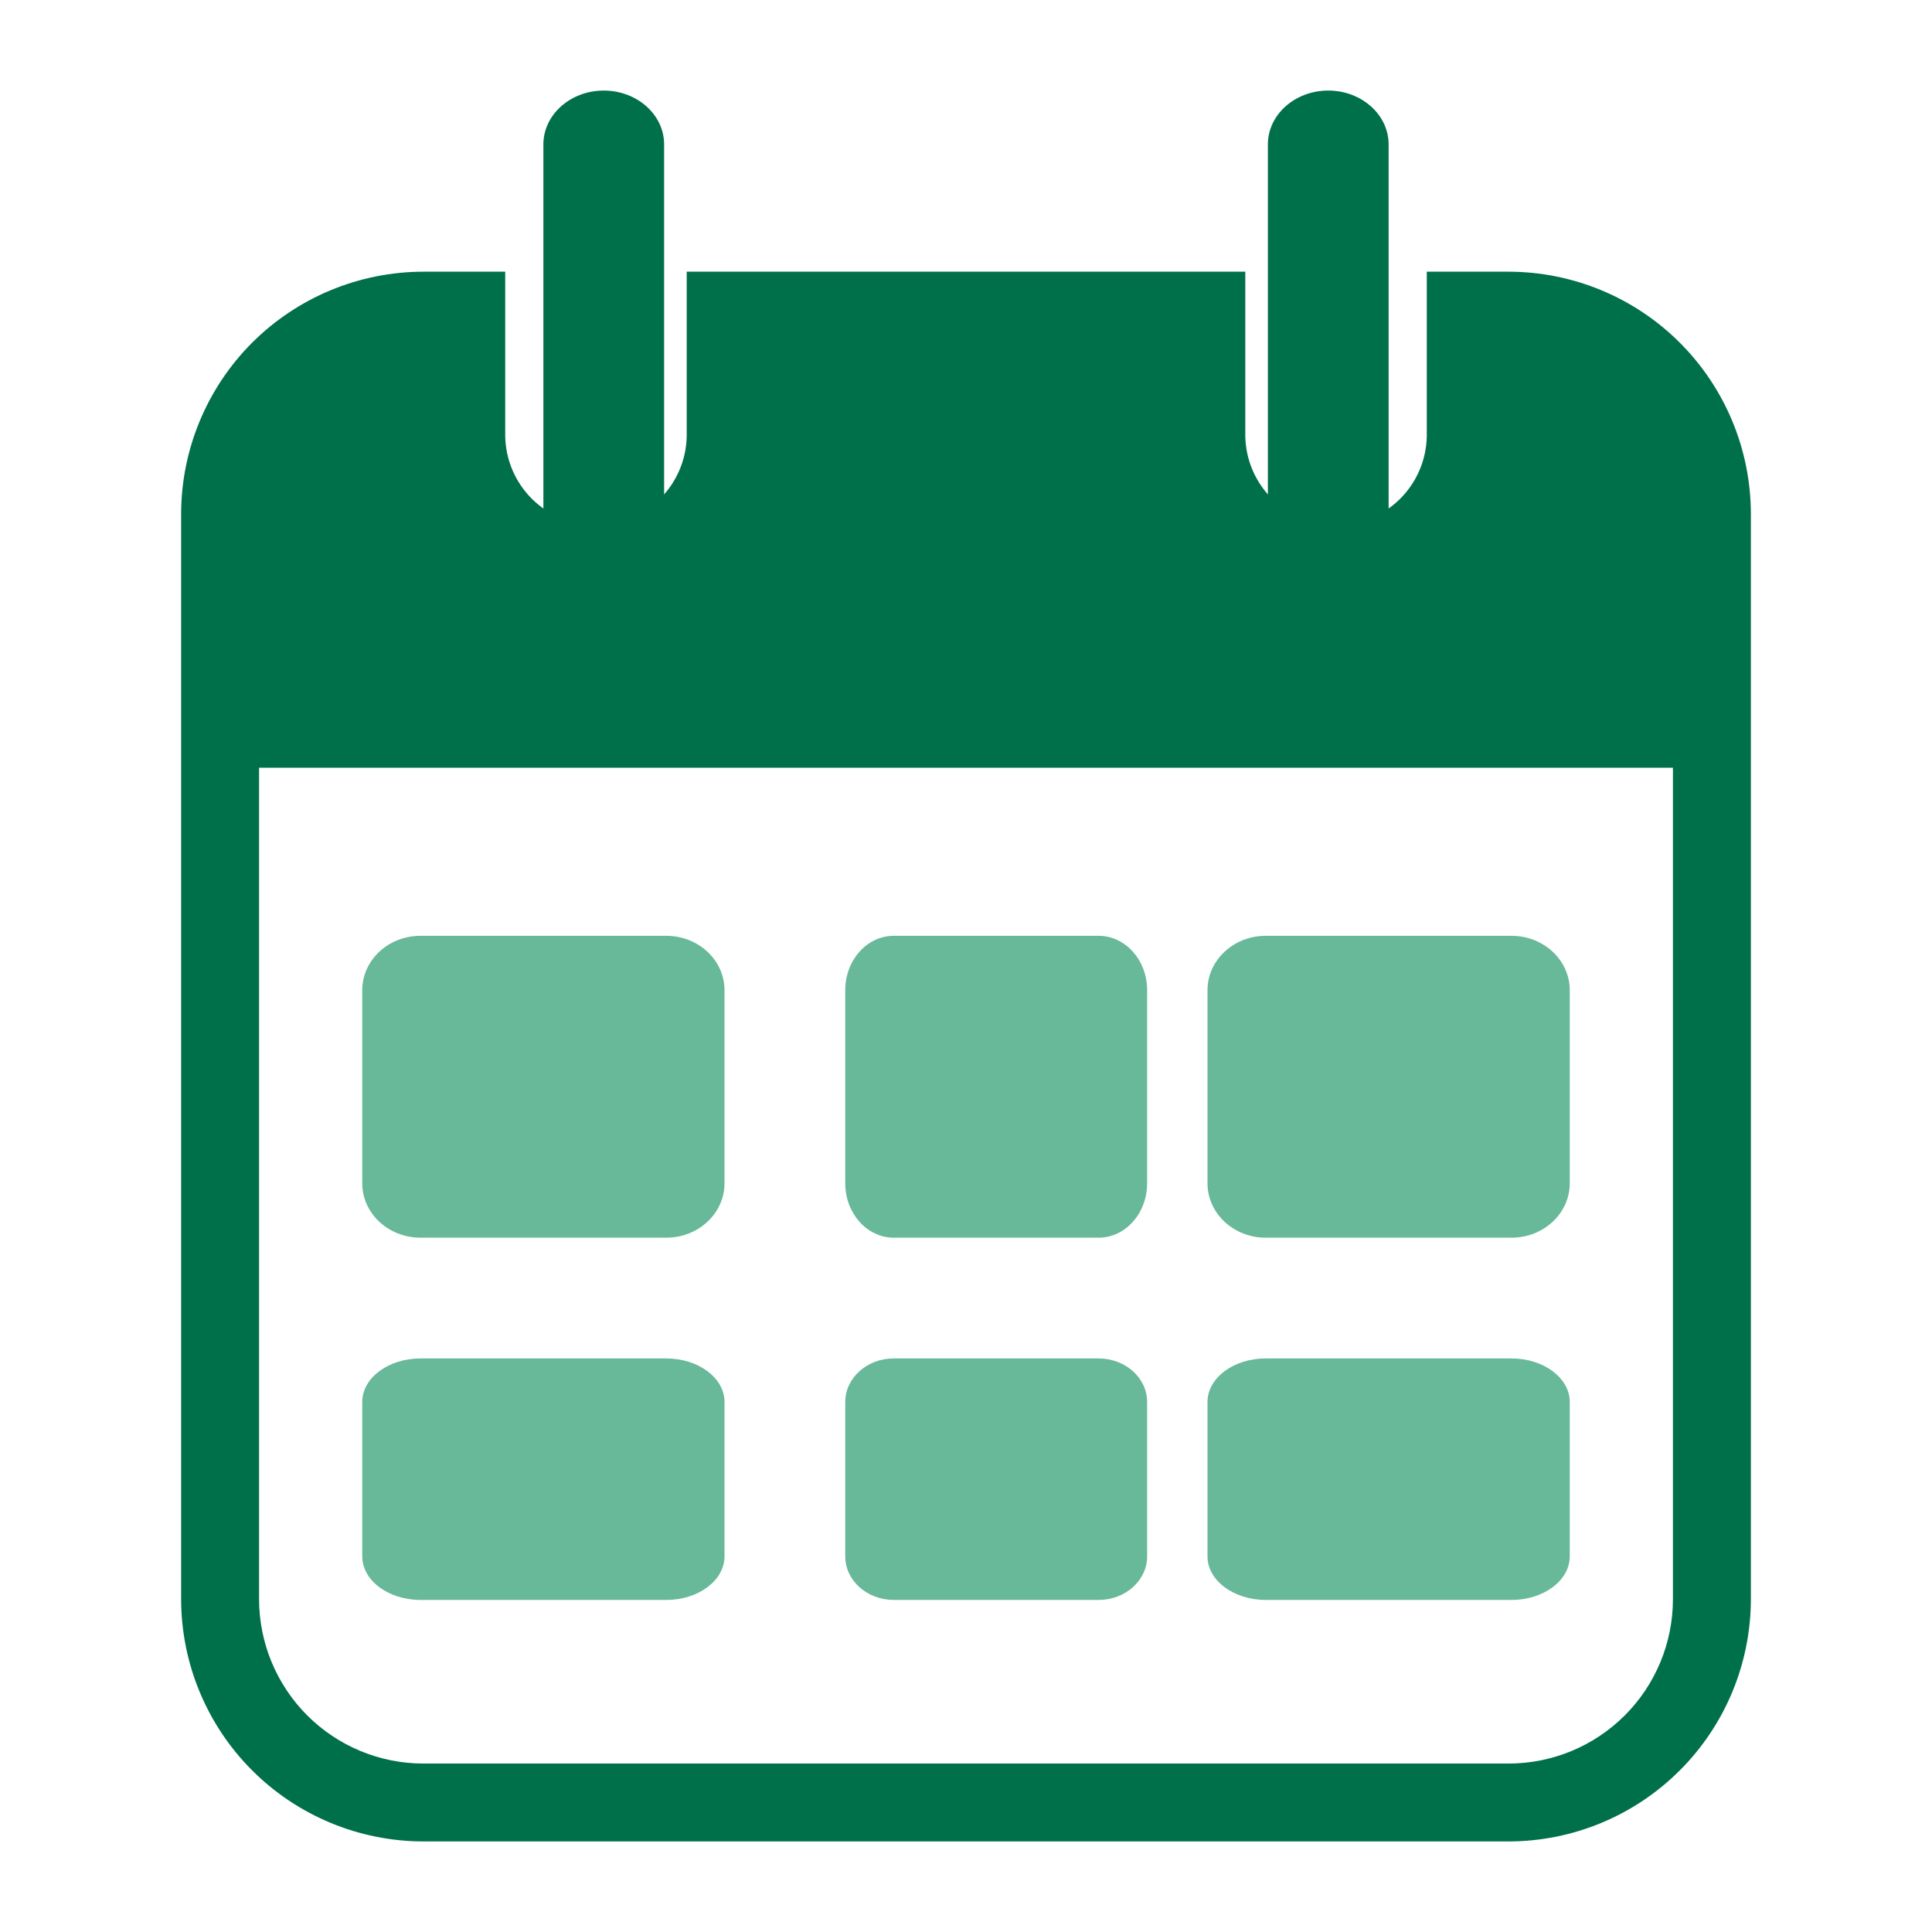
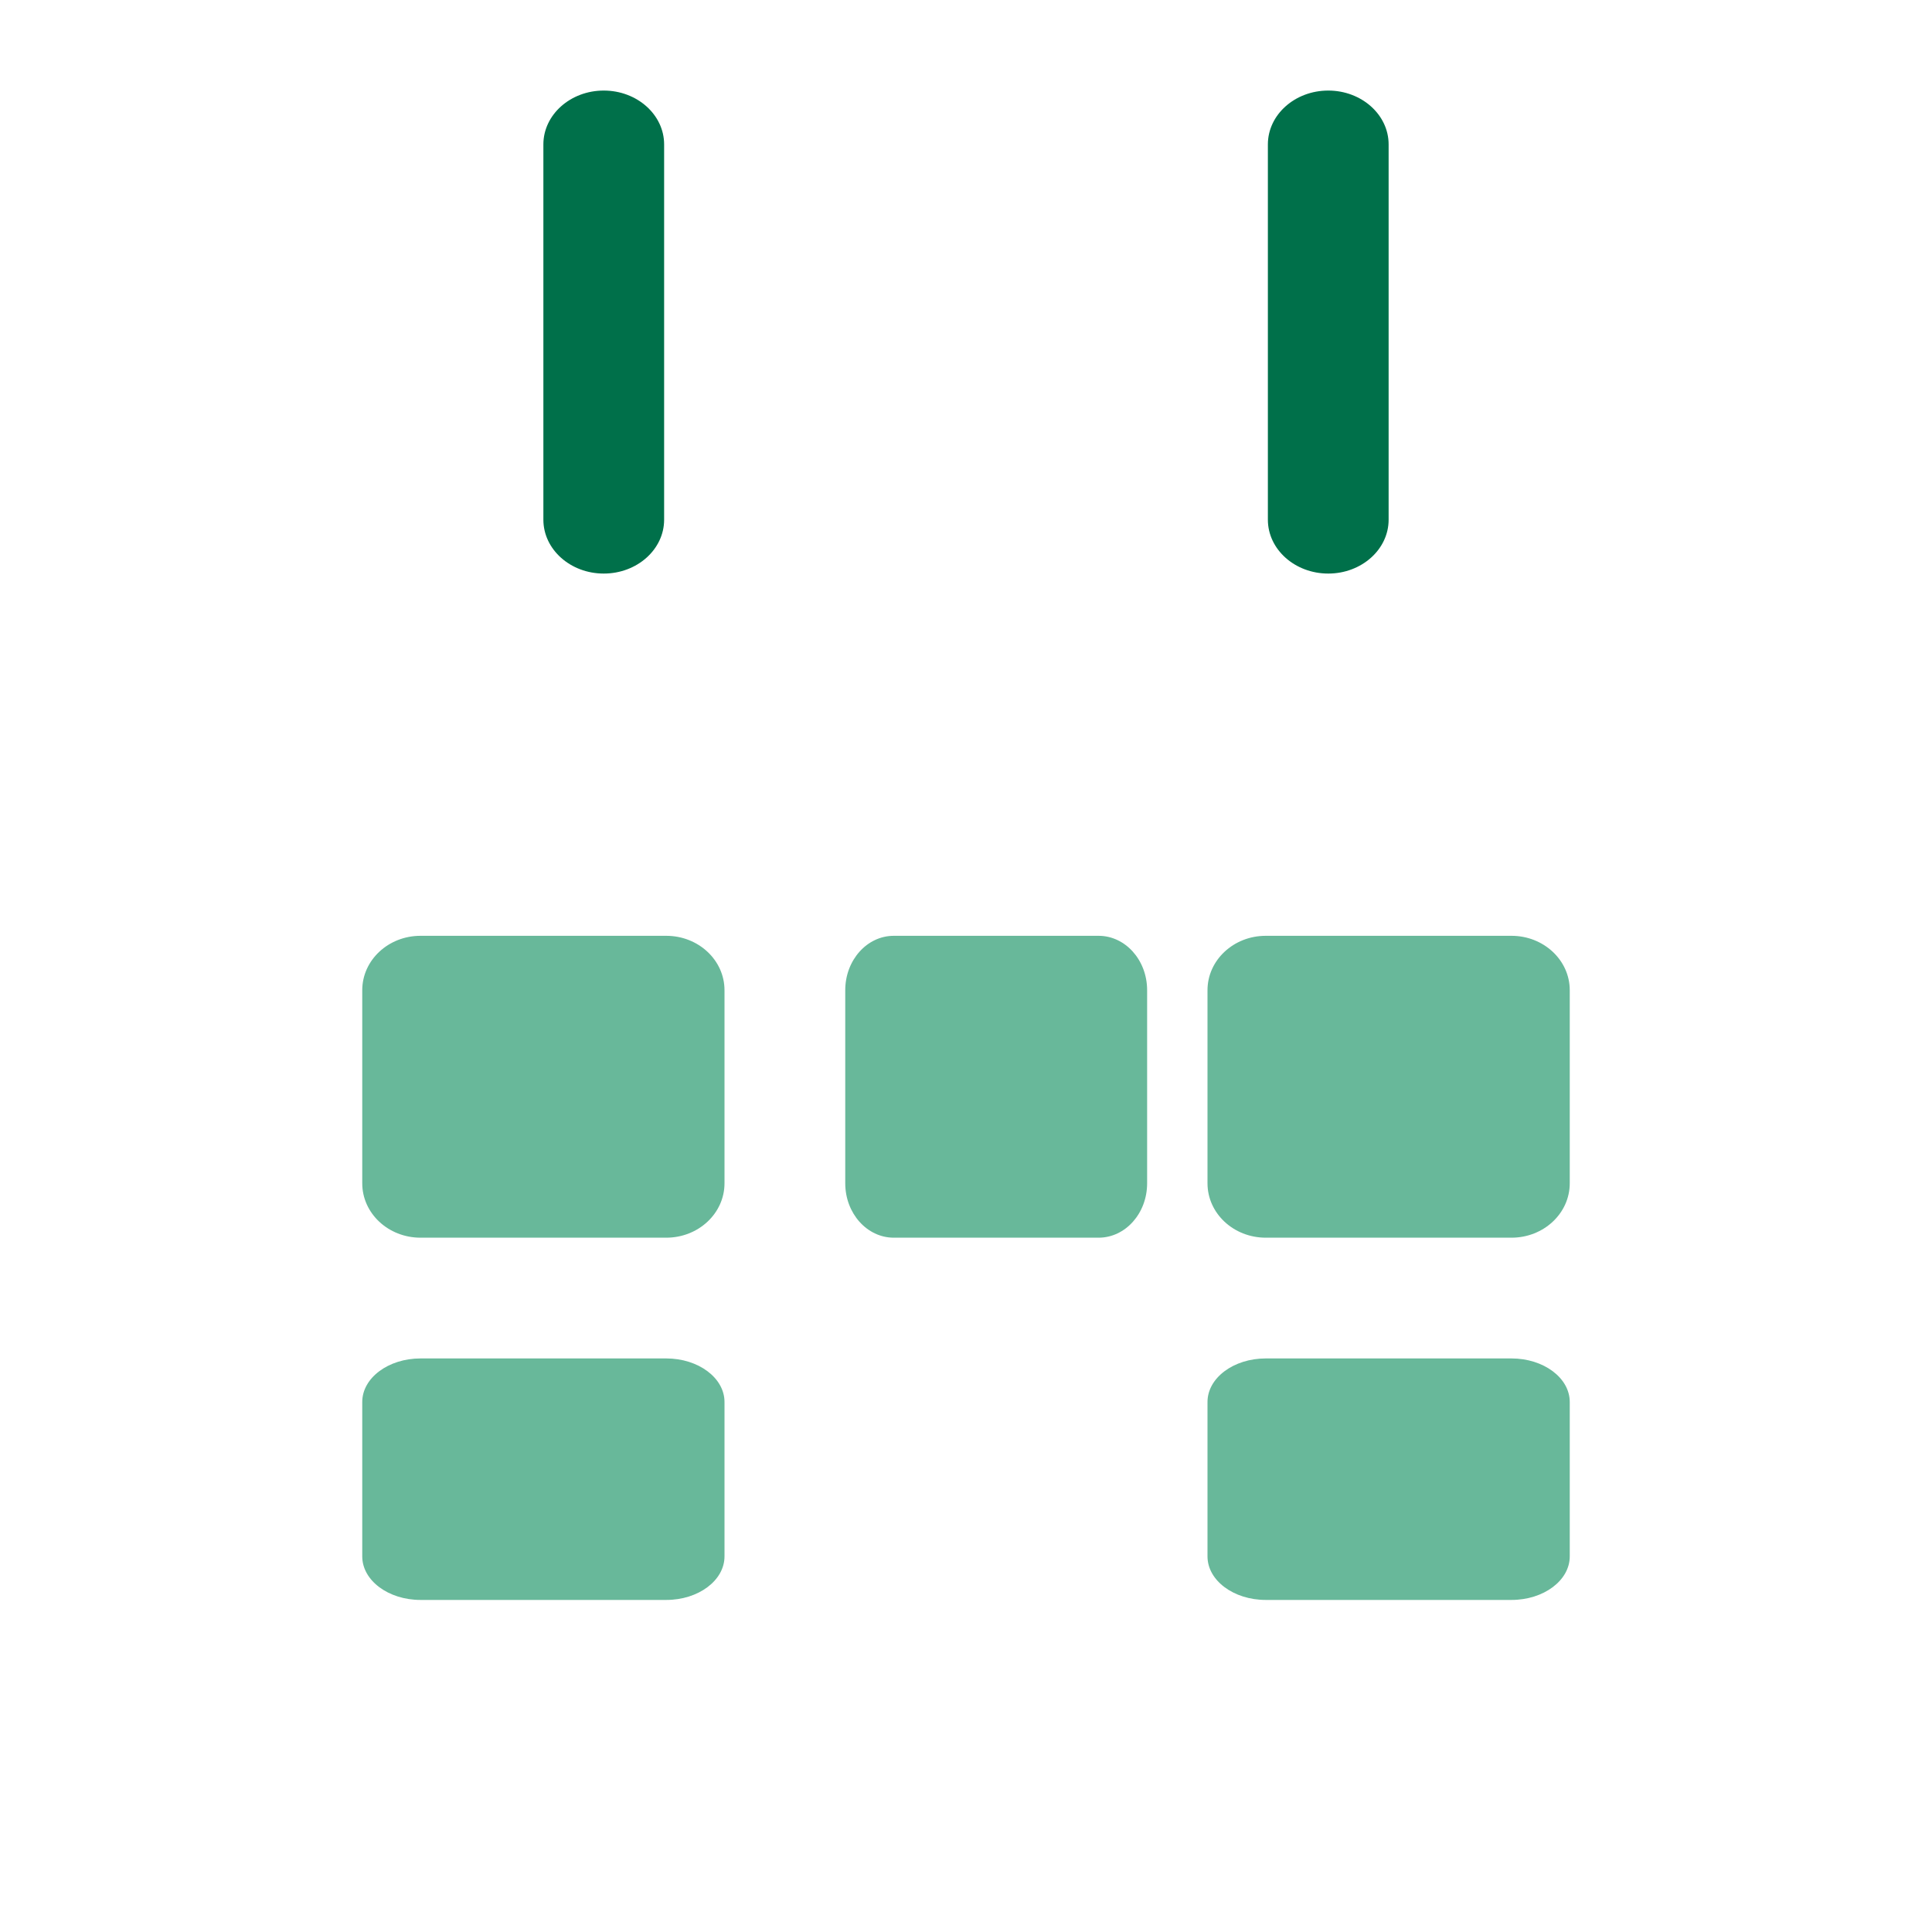
<svg xmlns="http://www.w3.org/2000/svg" width="32" height="32" viewBox="0 0 32 32" fill="none">
-   <path d="M24.99 4.5H23.632V7.228C23.624 7.622 23.462 7.996 23.181 8.271C22.9 8.546 22.522 8.7 22.129 8.7C21.736 8.7 21.359 8.546 21.078 8.271C20.797 7.996 20.634 7.622 20.626 7.228V4.5H11.374V7.228C11.366 7.622 11.203 7.996 10.922 8.271C10.641 8.546 10.264 8.7 9.871 8.7C9.478 8.7 9.1 8.546 8.819 8.271C8.538 7.996 8.376 7.622 8.368 7.228V4.5H7.01C5.947 4.502 4.928 4.925 4.176 5.676C3.425 6.428 3.002 7.447 3 8.51V26.49C3.002 27.553 3.425 28.572 4.176 29.323C4.928 30.075 5.947 30.498 7.01 30.5H24.99C26.053 30.498 27.072 30.075 27.823 29.323C28.575 28.572 28.998 27.553 29 26.49V8.512C28.999 7.448 28.576 6.429 27.824 5.677C27.072 4.925 26.053 4.502 24.99 4.5ZM27.709 26.49C27.708 27.211 27.422 27.902 26.912 28.412C26.402 28.922 25.711 29.209 24.99 29.21H7.01C6.289 29.209 5.598 28.922 5.088 28.412C4.579 27.902 4.292 27.211 4.291 26.49V12.716H27.709V26.49Z" fill="#00704A" />
  <path d="M11 2.392C11 1.9 10.552 1.5 10 1.5C9.448 1.5 9 1.9 9 2.392V8.608C9 9.1 9.448 9.5 10 9.5C10.552 9.5 11 9.1 11 8.608V2.392Z" fill="#00704A" />
  <path d="M23 2.392C23 1.9 22.552 1.5 22 1.5C21.448 1.5 21 1.9 21 2.392V8.608C21 9.1 21.448 9.5 22 9.5C22.552 9.5 23 9.1 23 8.608V2.392Z" fill="#00704A" />
  <path d="M11.035 15.5H6.965C6.432 15.5 6 15.903 6 16.401V19.599C6 20.097 6.432 20.5 6.965 20.5H11.035C11.568 20.5 12 20.097 12 19.599V16.401C12 15.903 11.568 15.5 11.035 15.5Z" fill="#68B89A" />
  <path d="M18.196 15.5H14.804C14.36 15.5 14 15.903 14 16.401V19.599C14 20.097 14.36 20.5 14.804 20.5H18.196C18.64 20.5 19 20.097 19 19.599V16.401C19 15.903 18.64 15.5 18.196 15.5Z" fill="#68B89A" />
  <path d="M25.035 15.5H20.965C20.432 15.5 20 15.903 20 16.401V19.599C20 20.097 20.432 20.5 20.965 20.5H25.035C25.568 20.5 26 20.097 26 19.599V16.401C26 15.903 25.568 15.5 25.035 15.5Z" fill="#68B89A" />
  <path d="M11.035 22.5H6.965C6.432 22.5 6 22.823 6 23.221V25.779C6 26.177 6.432 26.5 6.965 26.5H11.035C11.568 26.5 12 26.177 12 25.779V23.221C12 22.823 11.568 22.5 11.035 22.5Z" fill="#68B89A" />
-   <path d="M18.196 22.5H14.804C14.36 22.5 14 22.823 14 23.221V25.779C14 26.177 14.36 26.5 14.804 26.5H18.196C18.64 26.5 19 26.177 19 25.779V23.221C19 22.823 18.64 22.5 18.196 22.5Z" fill="#68B89A" />
  <path d="M25.035 22.5H20.965C20.432 22.5 20 22.823 20 23.221V25.779C20 26.177 20.432 26.5 20.965 26.5H25.035C25.568 26.5 26 26.177 26 25.779V23.221C26 22.823 25.568 22.5 25.035 22.5Z" fill="#68B89A" />
</svg>